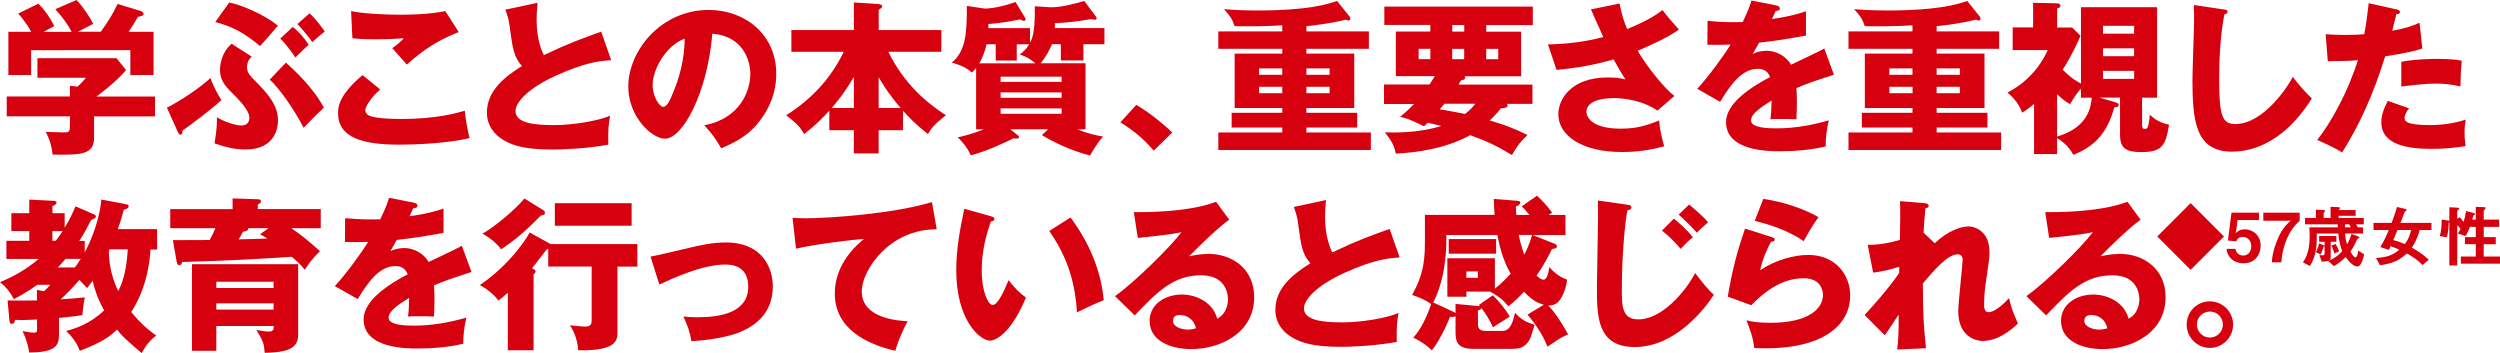
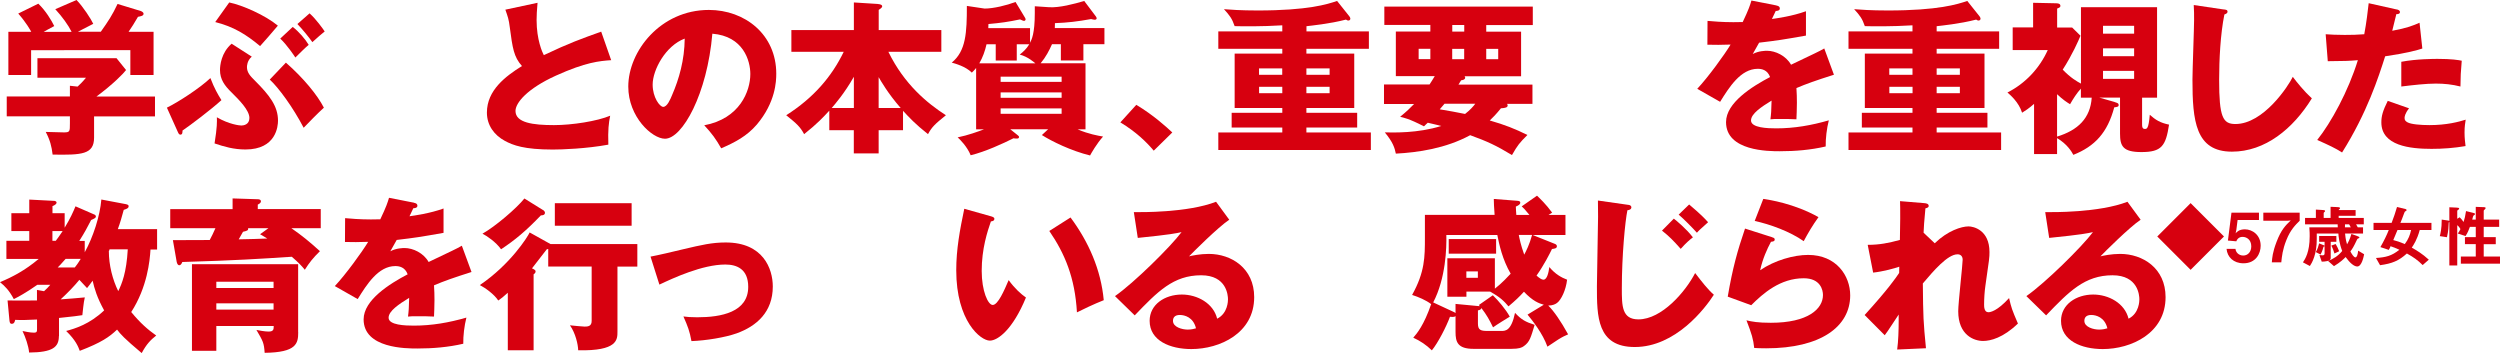
<svg xmlns="http://www.w3.org/2000/svg" id="b" viewBox="0 0 367.27 51.85">
  <g id="c">
    <path d="M13.82,17.08v3.14c0,2.49-1.84,2.56-6.09,2.49-.15-1.21-.36-2.08-1.01-3.33.36,0,2.25.07,2.66.07.89,0,.89-.12.89-1.35v-1.01H.99v-2.92h9.28v-1.57l1.13.12c.24-.22.73-.68,1.23-1.3h-7.13v-2.87h11.62l1.4,1.74c-.34.46-1.86,2.05-4.35,3.89h8.6v2.92h-8.96ZM10.51,4.66c-.48-.97-1.38-2.22-2.39-3.31l3.12-1.35c.94.94,2.17,2.85,2.46,3.5-.34.19-1.93.99-2.25,1.16h3.36c1.11-1.57,1.69-2.44,2.46-4.08l3.41,1.04c.12.05.41.17.41.41,0,.29-.39.36-.82.44-.63,1.09-.8,1.33-1.38,2.2h3.67v6.35h-3.41v-3.65H4.57v3.65H1.23v-6.35h3.36c-.12-.22-.72-1.33-1.91-2.68l2.95-1.45c1.06,1.01,1.93,2.44,2.34,3.29-1.04.56-1.28.68-1.55.85h4.08Z" style="fill:#d7000f;" />
    <path d="M24.51,15.82c1.69-.82,4.88-2.9,6.4-4.35.58,1.52,1.09,2.39,1.62,3.24-1.47,1.35-4.61,3.72-5.72,4.47,0,.27,0,.6-.31.6-.19,0-.27-.17-.36-.36l-1.62-3.6ZM37,8.31c-.72.6-.72,1.43-.72,1.55,0,.82.51,1.33,1.18,2,2.15,2.15,3.38,3.74,3.38,5.87,0,.77-.24,4.23-4.78,4.23-1.71,0-3.12-.41-4.54-.89.39-2.42.36-3.19.34-3.84,1.79,1.04,3.33,1.21,3.6,1.21.34,0,1.18-.14,1.18-1.11,0-1.14-1.52-2.66-2.61-3.74-1.04-1.01-1.71-1.93-1.71-3.31,0-.63.17-2.54,1.71-3.86l2.97,1.91ZM33.67.36c1.93.39,5.31,1.88,7.15,3.41-.87,1.01-2.03,2.39-2.61,3-2.05-1.71-3.89-2.85-6.59-3.53l2.05-2.87ZM42,9.2c2.61,2.29,4.64,4.78,5.58,6.62-.89.8-2.34,2.29-2.97,2.95-1.59-3.04-3.67-5.87-4.98-7.08l2.37-2.49ZM43.01,3.96c.89.68,1.84,1.79,2.34,2.63-.44.34-1.47,1.38-1.96,1.86-.14-.22-1.21-1.84-2.22-2.78l1.83-1.71ZM45.48,1.96c.97.87,1.96,2.27,2.22,2.66-.72.6-.8.65-1.81,1.57-.53-.75-1.43-1.86-2.2-2.66l1.79-1.57Z" style="fill:#d7000f;" />
-     <path d="M55.84,13.14c-1.3,1.16-2.17,2.49-2.17,3.04,0,.41.31.68.48.77.89.48,3.67.53,4.81.53,5.1,0,8.16-.87,9.32-1.21.1,1.3.46,3.04.7,4.01-3.31.82-8.36.97-10.24.97-5.53,0-9.08-1.01-9.08-4.69,0-2.08,1.69-3.91,3.6-5.53l2.58,2.1ZM67.38,4.71c-3,1.18-5.19,2.58-7.61,4.78-.05-.05-.27-.29-2.15-2.42.65-.43,1.18-.89,1.71-1.45-.6.05-2.1.15-4.3.15-1.91,0-2.68-.1-3.26-.15l-.19-3.99c1.96.41,5.22.53,7.29.53,3.82,0,5.85-.39,6.55-.53l1.96,3.07Z" style="fill:#d7000f;" />
    <path d="M89.79,8.84c-1.71.12-3.74.29-8.12,2.27-4.25,1.93-5.94,4.01-5.94,5.19,0,1.74,2.58,2.08,5.65,2.08,2.68,0,6.35-.58,8.26-1.38-.22,1.09-.34,2.08-.27,4.25-3.26.6-6.84.72-8.16.72-4.2,0-5.85-.63-7.05-1.28-1.52-.82-2.63-2.25-2.63-4.15,0-3.29,2.75-5.34,5.15-6.84-1.21-1.35-1.38-2.63-1.79-5.7-.14-1.16-.29-1.55-.65-2.58l4.73-1.01c-.1,1.23-.14,1.76-.14,2.54,0,2.9.85,4.76,1.06,5.15,3.77-1.79,5.48-2.39,8.43-3.45l1.47,4.2Z" style="fill:#d7000f;" />
    <path d="M103.44,18.41c5.24-.97,6.79-5.02,6.79-7.54,0-1.96-1.04-5.56-5.58-5.92-.75,8.84-4.4,15.43-6.96,15.43-1.88,0-5.39-3.19-5.39-7.66,0-5.19,4.73-11.26,11.84-11.26,5.29,0,9.9,3.6,9.9,9.37,0,1.11-.1,4.2-2.85,7.46-1.47,1.71-3.19,2.61-5.24,3.5-.8-1.4-1.33-2.13-2.51-3.41ZM95.88,12.44c0,1.86,1.04,3.26,1.55,3.26.58,0,1.04-1.09,1.3-1.72,1.04-2.39,1.83-5.17,1.86-8.31-2.8,1.04-4.71,4.59-4.71,6.76Z" style="fill:#d7000f;" />
    <path d="M116.26,7.61v-3.19h9.18V.36l3.48.22c.6.05.68.22.68.34,0,.14-.1.27-.51.53v2.97h9.2v3.19h-7.78c2.34,4.81,5.75,7.58,8.45,9.32-1.59,1.28-2.08,1.74-2.63,2.78-1.91-1.52-2.73-2.42-3.67-3.43v2.85h-3.58v3.41h-3.65v-3.41h-3.6v-2.87c-.87.94-1.76,1.91-3.7,3.45-.56-1.06-1.06-1.52-2.63-2.78,4.03-2.56,6.69-5.68,8.45-9.32h-7.71ZM125.44,11.28c-1.4,2.46-2.78,4.03-3.26,4.59h3.26v-4.59ZM132.32,15.87c-1.88-2.15-2.92-3.99-3.24-4.54v4.54h3.24Z" style="fill:#d7000f;" />
    <path d="M154.13,1.06c1.45.1,3.7-.48,5.15-.92l1.71,2.27c.05.07.12.19.12.27,0,.17-.15.22-.29.22s-.31-.05-.53-.1c-2,.36-3.43.53-5.31.6,0,.31,0,.39-.02.72h7.29v2.37h-3.09v2.39h-3.31v-2.39h-1.3c-.39.89-.92,1.91-1.67,2.8h6.59v9.71h-1.16c1.55.68,3.02.94,3.74,1.06-.94,1.04-1.74,2.46-1.91,2.78-2.78-.68-5.63-2.08-7.08-3l.92-.85h-5.56l1.06.85c.17.12.22.19.22.29,0,.29-.36.24-.82.19-1.5.75-4.11,1.96-6.28,2.49-.51-1.28-1.59-2.34-1.91-2.63,1.47-.29,3.12-.89,3.87-1.18h-1.16v-9.01c-.29.34-.41.48-.63.68-.94-.94-2.51-1.35-2.95-1.47,2.1-1.71,2.22-4.42,2.22-8.33l2.61.39c1.3,0,3.26-.48,4.54-.97l1.38,2.29c.05.07.1.17.1.27,0,.12-.12.22-.24.22-.1,0-.24-.07-.58-.22-1.69.36-2.9.53-4.64.68,0,.36-.02.44-.02.6h6.13v2.15c.24-.46.7-1.33.7-4.35V.92l2.1.14ZM152.1,9.3c-.1-.07-1.06-.97-2.29-1.28.48-.39.97-.8,1.4-1.52h-1.84v2.39h-3.09v-2.39h-1.35c-.22.99-.56,1.93-1.06,2.8h8.24ZM147,12.03h8.96v-.77h-8.96v.77ZM155.96,13.57h-8.96v.8h8.96v-.8ZM155.96,15.92h-8.96v.8h8.96v-.8Z" style="fill:#d7000f;" />
    <path d="M169.49,22.13c-1.06-1.26-2.58-2.75-4.9-4.15l2.34-2.58c2.51,1.5,4.47,3.29,5.29,4.06l-2.73,2.68Z" style="fill:#d7000f;" />
    <path d="M191.92,4.61h9.18v2.56h-9.18v.7h7.03v8h-7.03v.7h7.46v2.17h-7.46v.72h9.47v2.58h-22.41v-2.58h9.4v-.72h-7.44v-2.17h7.44v-.7h-7v-8h7v-.7h-9.4v-2.56h9.4v-.89c-3.04.19-5.82.15-7,.12-.39-1.14-.75-1.59-1.57-2.49.89.07,2.46.19,4.93.19,7.46,0,10.27-.92,11.69-1.4l1.81,2.27c.07.1.14.22.14.34,0,.05-.05.27-.29.27-.1,0-.17-.02-.36-.14-2.42.63-5.15.89-5.8.97v.77ZM188.37,10.99v-.94h-3.41v.94h3.41ZM184.97,12.75v.94h3.41v-.94h-3.41ZM195.33,10.99v-.94h-3.41v.94h3.41ZM191.92,12.75v.94h3.41v-.94h-3.41Z" style="fill:#d7000f;" />
    <path d="M203.32,15.24v-2.83h6.69c.22-.34.43-.65.77-1.23h-5.72v-6.55h5.07v-.97h-6.76V.97h21.81v2.71h-6.84v.97h5.12v6.55h-8.31s.1.12.1.19c0,.34-.46.39-.6.41-.17.27-.24.39-.39.63h10.87v2.83h-3.74c.05.07.1.14.1.22,0,.29-.29.39-.99.43-.72.89-1.21,1.38-1.64,1.79,2.25.65,3.67,1.21,5.53,2.13-1.18,1.18-1.42,1.47-2.27,2.95-2.32-1.4-3.55-1.98-6.14-2.92-3.6,1.96-7.71,2.54-10.92,2.71-.17-.85-.43-1.69-1.62-3.12,1.33.02,4.81.14,8.29-.94-.43-.12-.87-.22-1.98-.48-.15.12-.34.34-.56.53-2.2-1.14-3-1.28-3.5-1.4,1.06-.87,1.4-1.23,2.05-1.88h-4.42ZM210.13,7.17h-1.72v1.52h1.72v-1.52ZM212.21,15.24c-.19.22-.46.53-.7.82.8.12,3.04.53,3.72.68.77-.6,1.21-1.11,1.5-1.5h-4.52ZM215.11,3.67h-1.76v.97h1.76v-.97ZM213.34,8.7h1.76v-1.52h-1.76v1.52ZM218.34,8.7h1.76v-1.52h-1.76v1.52Z" style="fill:#d7000f;" />
-     <path d="M237.93.53c.34,1.76.65,2.63,1.11,3.74,3.36-1.38,4.54-2.29,5.19-2.8.75,1.01,1.76,2.15,2.42,2.87-1.76,1.26-3.96,2.2-6.06,3.12,1.4,2.39,3.91,5.51,5.39,6.64l-2.49,2.15c-1.84-1.33-4.54-1.84-6.42-1.84s-4.01.48-4.01,2.03c0,.63.63,2.46,5.02,2.46,2.15,0,3.6-.36,5.68-1.21.02,1.21.48,3,.72,3.79-2.03.6-4.13.85-6.23.85-5.87,0-9.32-2.42-9.32-5.56,0-2.08,1.76-5.39,7.25-5.39,1.47,0,2.05.15,2.61.29-.46-.7-.85-1.33-1.74-2.95-3.7,1.11-7.17,1.43-8.38,1.55l-1.26-3.74c2.34-.07,5.07-.27,8.12-1.09-.29-.63-1.55-3.48-1.81-4.06l4.23-.87Z" style="fill:#d7000f;" />
    <path d="M260.99.82c.15.02.48.1.48.43s-.43.36-.6.36l-.56,1.18c.7-.1,3-.41,5-1.14v3.58c-3.6.63-4.03.7-6.88,1.04-.29.51-.34.6-.94,1.67.87-.48,1.91-.48,2.1-.48,1.23,0,2.78.72,3.53,2.05,3.58-1.72,3.99-1.88,4.88-2.39l1.42,3.86c-2.68.85-4.08,1.35-5.51,1.96.05.7.07,1.45.07,2.17,0,1.09-.05,1.76-.07,2.42-.77-.05-1.64-.05-2.42-.05s-.92,0-1.4.05c.1-.77.14-1.26.17-2.75-1.5.92-3.02,1.93-3.02,2.92,0,1.09,2.46,1.16,3.7,1.16,2.66,0,5.17-.44,7.73-1.18-.31,1.21-.48,2.68-.46,3.84-2.2.51-4.47.7-6.74.7-1.62,0-7.9,0-7.9-4.28,0-2.85,3.84-5.24,6.47-6.62-.39-1.06-1.23-1.21-1.81-1.21-2.51,0-4.2,2.71-5.53,4.85l-3.36-1.91c1.59-1.69,4.01-5.02,4.9-6.5-1.3.05-2.37.05-3.41.02l.02-3.5c.75.07,2.15.19,3.79.19.7,0,.99,0,1.38-.02.89-1.86,1.09-2.51,1.28-3.16l3.67.72Z" style="fill:#d7000f;" />
    <path d="M284.51,4.61h9.18v2.56h-9.18v.7h7.03v8h-7.03v.7h7.46v2.17h-7.46v.72h9.47v2.58h-22.42v-2.58h9.4v-.72h-7.44v-2.17h7.44v-.7h-7v-8h7v-.7h-9.4v-2.56h9.4v-.89c-3.04.19-5.82.15-7,.12-.39-1.14-.75-1.59-1.57-2.49.89.07,2.46.19,4.93.19,7.46,0,10.27-.92,11.69-1.4l1.81,2.27c.07.1.14.22.14.34,0,.05-.05.27-.29.27-.1,0-.17-.02-.36-.14-2.42.63-5.15.89-5.8.97v.77ZM280.96,10.99v-.94h-3.41v.94h3.41ZM277.56,12.75v.94h3.41v-.94h-3.41ZM287.92,10.99v-.94h-3.41v.94h3.41ZM284.51,12.75v.94h3.41v-.94h-3.41Z" style="fill:#d7000f;" />
    <path d="M310.67,15c.39.12.58.17.58.43s-.24.29-.65.34c-.99,3.7-2.83,5.72-6.01,6.98-.24-.46-.89-1.57-2.39-2.46v2.34h-3.38v-7.37c-.8.7-1.26.99-1.76,1.3-.48-1.55-1.76-2.63-2.15-2.97,2.63-1.33,4.71-3.55,5.92-6.23h-5.15v-3.33h3V.41l3.29.07c.31,0,.72.02.72.39,0,.19-.12.24-.48.39v2.78h2.2l1.23,1.21c-.31.75-1.18,2.75-2.61,4.98,1.16,1.21,2.1,1.74,2.68,2.05V1.06h11.18v13.29h-2.2v3.96c0,.34.05.63.41.63.29,0,.55,0,.72-2.08.84.75,1.52,1.18,2.83,1.45-.48,3.14-1.09,4.03-4.06,4.03-2.71,0-3.14-.87-3.14-2.71v-5.29h-3.04l2.27.65ZM302.19,20.07c3.09-.94,4.9-2.71,5.1-5.72h-1.59v-1.33c-.6.65-1.14,1.5-1.59,2.29-.48-.29-1.04-.65-1.91-1.47v6.23ZM313.52,4.95v-1.16h-4.57v1.16h4.57ZM308.95,7.1v1.16h4.57v-1.16h-4.57ZM308.95,10.41v1.18h4.57v-1.18h-4.57Z" style="fill:#d7000f;" />
    <path d="M326.68,1.38c.36.05.56.07.56.34,0,.22-.17.29-.46.41-.58,2.85-.77,6.67-.77,9.59,0,5.48.53,6.5,2.39,6.5,4.13,0,7.78-5.58,8.43-6.93.6.8,1.67,2.13,2.8,3.16-2.75,4.47-6.86,7.83-11.74,7.83-5.36,0-5.8-4.54-5.8-10.58,0-1.4.24-7.51.24-8.74,0-.7,0-1.52-.05-2.22l4.4.65Z" style="fill:#d7000f;" />
    <path d="M352.09,1.38c.22.05.48.14.48.39,0,.29-.34.31-.53.31-.1.39-.51,2.1-.6,2.44,2.22-.41,3.07-.77,4.01-1.18l.41,3.79c-.75.24-2.12.65-5.46,1.14-.97,3.04-2.66,8.31-6.33,14.13-1.01-.65-1.91-1.06-3.65-1.84,2.03-2.54,4.57-7.17,5.97-11.72-1.47.12-1.76.12-4.42.15l-.31-3.96c.72.05,1.57.1,2.8.1,1.09,0,1.81-.02,2.87-.1.34-1.81.51-3.38.65-4.56l4.11.92ZM353.9,15.92c-.6.77-.65,1.23-.65,1.42,0,.34.17.48.43.63.51.29,1.91.41,3.24.41,2.51,0,4.3-.48,5.31-.8-.07.46-.17.99-.17,1.88s.1,1.52.15,2c-1.69.29-3.33.41-5,.41-3.17,0-7.37-.46-7.37-3.89,0-.94.22-1.71.94-3.16l3.12,1.09ZM352.76,9.08c2.22-.43,4.88-.43,5.34-.43,2.1,0,3.07.17,3.55.27-.15,1.79-.17,2.17-.19,3.79-1.21-.31-2.37-.43-3.62-.43-1.43,0-3.38.22-5.07.43v-3.62Z" style="fill:#d7000f;" />
    <path d="M8.65,49.37c0,1.62-.89,2.39-4.37,2.42-.1-1.01-.53-2.22-.97-3.16.36.07,1.09.24,1.67.24.46,0,.46-.19.46-.58v-1.35c-1.64.07-2.15.1-3.21.05-.07.29-.14.58-.51.58-.29,0-.31-.31-.34-.58l-.27-2.85c1.23.02,2.22.02,4.32,0v-1.55l1.04.19c.39-.36.63-.6.92-.94h-1.91c-1.67,1.18-2.83,1.79-3.45,2.1-.7-1.3-1.28-1.88-2.03-2.49,1.81-.75,3.67-1.72,5.68-3.41H.94v-2.66h3.36v-1.43H1.67v-2.63h2.63v-2l3.67.19c.1,0,.34.07.34.24,0,.24-.29.41-.6.53v1.04h1.79v2.13c.8-1.3,1.28-2.37,1.59-3.14l2.78,1.21c.07.02.22.12.22.29s-.17.29-.7.51c-.53,1.04-1.01,1.93-1.74,3.07h.8v1.67c1.23-2.22,2.25-5.36,2.44-7.75l3.6.68c.34.07.41.17.41.31,0,.24-.17.36-.72.53-.34,1.21-.46,1.72-.87,2.83h5.77v3h-.97c-.1,1.62-.46,5.51-2.83,9.18,1.35,1.64,2.44,2.58,3.67,3.45-.82.65-1.43,1.26-2.13,2.58-2.61-2.2-3.09-2.75-3.62-3.45-1.14,1.09-2.32,1.91-5.48,3.12-.22-.6-.58-1.55-2-2.92,1.28-.34,3.45-.99,5.58-3.02-1.04-1.88-1.43-3.21-1.69-4.37-.29.43-.53.72-.82,1.09-.65-.7-.84-.92-1.13-1.21-.77.94-1.64,1.84-2.75,2.87.56-.02,3-.24,3.55-.29-.19.75-.31,2.25-.36,2.61-.65.1-1.26.19-3.43.41v2.68ZM8.19,35.38c.39-.51.43-.58,1.01-1.43h-1.5v1.43h.48ZM10.99,39.29c.14-.19.39-.48.87-1.26h-2.22c-.68.8-.97,1.06-1.16,1.26h2.51ZM16.09,36.64c0,.1-.05.17-.1.24,0,2.1.56,4.23,1.38,5.89.53-1.06,1.21-2.71,1.4-6.14h-2.68Z" style="fill:#d7000f;" />
    <path d="M47.12,30.72v2.8h-4.32c1.59,1.11,2.66,1.98,4.2,3.38-1.01.99-1.55,1.67-2.22,2.73-.43-.53-.8-.94-1.91-1.91-4.76.31-8.07.53-16.09.77-.07.22-.24.48-.43.48-.24,0-.34-.27-.39-.48l-.56-3.21c3,0,3.62,0,5.41-.02.39-.75.48-.92.84-1.74h-6.64v-2.8h9.16v-1.57l3.7.12c.12,0,.46.02.46.31,0,.24-.24.36-.46.48v.65h9.25ZM43.81,48.81c0,1.64-.24,2.97-4.93,3.02-.1-1.47-.24-1.71-1.21-3.36.36.07,1.23.24,1.79.24.75,0,.75-.36.75-.82h-8.43v3.65h-3.58v-12.73h15.6v10ZM31.78,42.31h8.41v-.92h-8.41v.92ZM40.19,44.56h-8.41v.92h8.41v-.92ZM36.45,33.52c.05.34-.15.39-.75.53-.34.6-.41.75-.63,1.11,2.25-.05,2.49-.05,4.2-.12-.44-.27-.6-.36-1.06-.63l1.23-.89h-3Z" style="fill:#d7000f;" />
    <path d="M60.84,29.8c.15.02.48.1.48.43s-.43.36-.6.36l-.56,1.18c.7-.1,3-.41,5-1.14v3.58c-3.6.63-4.03.7-6.88,1.04-.29.51-.34.6-.94,1.67.87-.48,1.91-.48,2.1-.48,1.23,0,2.78.72,3.53,2.05,3.57-1.71,3.99-1.88,4.88-2.39l1.42,3.86c-2.68.85-4.08,1.35-5.51,1.96.05.7.07,1.45.07,2.17,0,1.09-.05,1.76-.07,2.42-.77-.05-1.64-.05-2.42-.05s-.92,0-1.4.05c.1-.77.14-1.26.17-2.75-1.5.92-3.02,1.93-3.02,2.92,0,1.09,2.46,1.16,3.7,1.16,2.66,0,5.17-.44,7.73-1.18-.31,1.21-.48,2.68-.46,3.84-2.2.51-4.47.7-6.74.7-1.62,0-7.9,0-7.9-4.28,0-2.85,3.84-5.24,6.47-6.62-.39-1.06-1.23-1.21-1.81-1.21-2.51,0-4.2,2.71-5.53,4.85l-3.36-1.91c1.59-1.69,4.01-5.02,4.9-6.5-1.3.05-2.37.05-3.41.02l.02-3.5c.75.07,2.15.19,3.79.19.7,0,.99,0,1.38-.02.89-1.86,1.09-2.51,1.28-3.16l3.67.72Z" style="fill:#d7000f;" />
    <path d="M80.88,35.86h12.75v3.31h-2.92v9.56c0,1.18,0,2.85-5.77,2.73-.02-.87-.39-2.51-1.21-3.67.41.05,1.93.19,2.15.19.43,0,1.04-.02,1.04-.82v-8h-6.38v-2.58c-.07,0-.12.02-.22.05-1.09,1.43-1.62,2.1-2.17,2.8.19.07.53.22.53.43,0,.12-.02.27-.29.44v11.16h-3.79v-8.45c-.65.6-.99.85-1.4,1.14-.6-.92-1.91-1.86-2.71-2.27,4.47-3.02,7.03-7.08,7.32-7.73l3.07,1.71ZM79.79,30.86c.12.07.27.24.27.39,0,.36-.39.39-.6.39-2.2,2.29-3.79,3.62-5.85,4.98-.77-1.09-2.12-1.98-2.73-2.29,1.86-1.04,5-3.72,6.16-5.17l2.75,1.71ZM92.79,33.16h-11.28v-3.31h11.28v3.31Z" style="fill:#d7000f;" />
    <path d="M95.56,37.7c.94-.17,3.55-.77,4.83-1.09,2.68-.63,4.2-.99,6.23-.99,5.48,0,6.91,3.84,6.91,6.47,0,3.74-2.37,5.82-5.31,6.88-1.69.6-4.47,1.06-6.64,1.14-.27-1.47-.53-2.15-1.18-3.62.51.07,1.11.12,2.03.12,3.53,0,7.49-.75,7.49-4.47,0-2.61-1.67-3.28-3.36-3.28-3.38,0-7.68,2-9.69,2.95l-1.3-4.11Z" style="fill:#d7000f;" />
-     <path d="M137.61,33.69c-6.91-.07-11.01,5.99-11.01,9.13,0,4.01,5.46,4.3,6.74,4.37-1.16,2.15-1.57,3.55-1.81,4.35-4.23-.99-8.89-3.24-8.89-8.43,0-4.44,3.33-7.22,4.28-8-1.88.1-7.8.87-9.98,1.43l-.51-4.54c.53.02,1.04.07,1.81.07,3.55,0,13.19-.68,18.67-2.39l.7,4.01Z" style="fill:#d7000f;" />
    <path d="M145.6,31.78c.22.07.48.15.48.36,0,.31-.29.36-.51.39-.51,1.47-1.35,4.01-1.35,7.27,0,2.95.92,5,1.62,5,.77,0,1.69-2.13,2.34-3.65.89,1.23,1.81,2.05,2.54,2.56-1.93,4.69-4.13,6.33-5.31,6.33-1.35,0-4.93-2.87-4.93-10.34,0-3.09.53-5.92,1.18-9.03l3.94,1.11ZM157.27,31.95c2.66,3.58,4.47,7.68,4.88,12.15-1.42.56-3.14,1.38-3.94,1.79-.29-5.12-1.79-8.65-4.06-11.96l3.12-1.98Z" style="fill:#d7000f;" />
    <path d="M180.6,32.27c-1.64,1.09-5.39,4.83-5.92,5.39.41-.1,1.59-.36,2.9-.36,3.29,0,6.67,2.08,6.67,6.35,0,5.31-5.05,7.63-9.23,7.63-3.12,0-6.13-1.23-6.13-4.15,0-2.39,2.22-3.86,4.73-3.86,2.27,0,4.64,1.28,5.19,3.55,1.59-.8,1.59-2.66,1.59-2.85,0-.58-.19-3.53-3.94-3.53-4.08,0-6.4,2.39-9.76,5.89l-2.9-2.83c2.78-1.93,8.17-7.25,9.78-9.4-.77.17-1.59.36-6.43.85l-.58-3.79c.94.02,7.92.1,12.08-1.52l1.93,2.63ZM173.33,46.27c-.82,0-1.01.46-1.01.87,0,.92,1.35,1.28,2.17,1.28.56,0,.97-.12,1.21-.19-.39-1.64-1.69-1.96-2.37-1.96Z" style="fill:#d7000f;" />
-     <path d="M205.62,37.82c-1.71.12-3.74.29-8.12,2.27-4.25,1.93-5.94,4.01-5.94,5.19,0,1.74,2.58,2.08,5.65,2.08,2.68,0,6.35-.58,8.26-1.38-.22,1.09-.34,2.08-.27,4.25-3.26.6-6.84.72-8.16.72-4.2,0-5.85-.63-7.05-1.28-1.52-.82-2.63-2.25-2.63-4.15,0-3.29,2.75-5.34,5.15-6.84-1.21-1.35-1.38-2.63-1.79-5.7-.14-1.16-.29-1.55-.65-2.58l4.73-1.01c-.1,1.23-.14,1.76-.14,2.54,0,2.9.85,4.76,1.06,5.15,3.77-1.79,5.48-2.39,8.43-3.45l1.47,4.2Z" style="fill:#d7000f;" />
    <path d="M219.31,43.38c.8.77,1.91,2.08,2.49,3.14-.36.22-1.98,1.21-2.46,1.57-.53-1.09-.94-1.84-1.71-2.83-.05.24-.29.29-.51.34v1.93c0,.94.39,1.09,1.4,1.09h2.05c.58,0,1.45,0,2-2.66.92.99,1.52,1.33,2.88,1.76-.56,1.86-.72,2.51-1.57,3.12-.29.22-.68.41-1.86.41h-5.53c-2.37,0-2.66-1.01-2.66-2.49v-2.32c-.17.17-.6.12-.82.1-.53,1.45-1.76,3.84-2.66,4.93-.82-.8-1.69-1.38-2.73-1.86.53-.6,1.57-1.84,2.63-4.93-.75-.58-1.88-1.06-2.8-1.35,1.88-3.38,1.88-5.58,1.88-8.45v-3.31h10.24c-.1-1.16-.1-1.74-.12-2.34l3.48.27c.19.02.41.05.41.27,0,.27-.27.41-.65.58.02.39.02.68.07,1.23h1.93c-.7-.87-.87-1.01-1.14-1.26l2.25-1.57c.36.34,1.35,1.28,2.22,2.49-.29.17-.39.24-.53.34h2.49v2.95h-4.81l3.33,1.33c.1.05.22.15.22.31,0,.31-.29.36-.72.41-.31.65-1.18,2.37-2.27,3.91.41.36.75.6,1.01.6.56,0,.77-1.11.87-1.86.85,1.04,1.79,1.55,2.61,1.86-.17,1.52-.87,2.97-1.47,3.41-.22.17-.63.39-1.3.39.82.8,1.84,2.27,2.92,4.23-.36.15-.87.39-1.47.77-1.18.8-1.33.87-1.57,1.04-.68-1.93-2.2-3.84-2.92-4.71l2.39-1.45c-.7-.19-1.62-.53-2.92-1.91-.68.75-1.26,1.3-2.27,2.15-.63-.77-1.3-1.4-2.68-2.15l.05-.02h-3.55v.75h-2.8v-5.65h6.98v4.47c1.04-.8,2.1-1.96,2.32-2.2-1.21-2.08-1.69-4.3-1.96-5.68h-7.49c.05,1.84-.07,6.35-1.93,9.9l2.97,1.38c.12.05.24.12.31.19v-1.35l3.28.31c.1,0,.19.02.29.02-.05-.07-.1-.12-.14-.17l2.05-1.43ZM219.79,35.12v2.15h-6.96v-2.15h6.96ZM215.42,39.87v.94h1.69v-.94h-1.69ZM223.12,34.51c.12.6.29,1.47.8,2.9.29-.53.77-1.5,1.16-2.9h-1.96Z" style="fill:#d7000f;" />
    <path d="M239.18,30.09c.24.02.48.1.48.39,0,.07-.02.34-.58.41-.34,1.62-.82,6.69-.82,11.47,0,2.58,0,4.56,2.44,4.56,3.43,0,6.93-4.08,8.33-6.81.94,1.23,1.86,2.42,2.75,3.19-1.3,2.03-5.63,7.68-11.62,7.68-5.56,0-5.56-4.52-5.56-8.91,0-1.62.17-8.79.17-10.24,0-.75,0-1.52-.02-2.37l4.42.63ZM245.9,32.12c.29.22,1.88,1.52,2.8,2.75-.51.39-.99.8-1.79,1.69-1.09-1.23-1.69-1.84-2.75-2.68l1.74-1.76ZM248.15,30.04c1.69,1.43,2.32,2.08,2.78,2.61-.19.19-1.06.94-1.23,1.11-.19.17-.29.31-.41.43-.56-.63-1.93-2.03-2.68-2.66l1.55-1.5Z" style="fill:#d7000f;" />
    <path d="M260.36,34.87c.17.05.36.1.36.31,0,.29-.29.31-.55.34-.58,1.09-1.23,2.51-1.59,4.18,2.15-1.47,4.95-2.25,7.05-2.25,4.15,0,6.18,3.07,6.18,5.94,0,4.61-4.35,7.78-12.34,7.78-.7,0-1.3-.02-1.76-.05-.15-1.33-.34-1.98-1.14-4.06.82.19,1.67.36,3.58.36,5.48,0,7.66-2.05,7.66-4.08,0-.7-.34-2.46-2.83-2.46-3.45,0-5.97,2.22-7.71,3.96l-3.45-1.26c.7-4.13,1.43-6.76,2.54-10l4.01,1.28ZM259.03,29.22c.85.12,4.57.68,8.12,2.68-.92,1.28-1.52,2.32-2.17,3.53-2.03-1.43-4.98-2.49-7.2-2.97l1.26-3.24Z" style="fill:#d7000f;" />
    <path d="M284.25,35.72c1.86-1.81,3.89-2.46,4.95-2.46.7,0,3.07.51,3.07,3.77,0,.8-.02.97-.6,4.95-.12.8-.19,1.93-.19,2.75,0,.31,0,1.14.63,1.14.29,0,1.3-.17,3.04-2.08.34,1.45.41,1.67,1.3,3.74-2.17,2.1-4.03,2.56-5.12,2.56-1.35,0-3.65-.87-3.65-4.37,0-1.21.65-6.86.65-7.56,0-.51-.29-.8-.75-.8-1.47,0-3.55,2.46-5.1,4.28.05,5,.07,5.56.46,9.52l-4.23.19c.17-1.21.22-2.92.22-4.15v-.99c-.34.48-1.72,2.66-2.05,3.04l-2.95-2.97c3.45-3.79,4.64-5.53,5.07-6.18,0-.24.02-.6.02-.92-.68.24-2.32.7-3.84.87l-.8-4.08c1.74,0,3.07-.27,4.73-.72.05-1.64.07-4.85.02-5.7l3.53.29c.27.02.68.07.68.41,0,.27-.31.31-.48.36-.19,1.91-.24,2.87-.27,3.58l1.64,1.55Z" style="fill:#d7000f;" />
    <path d="M314.49,32.27c-1.64,1.09-5.39,4.83-5.92,5.39.41-.1,1.59-.36,2.9-.36,3.29,0,6.67,2.08,6.67,6.35,0,5.31-5.05,7.63-9.23,7.63-3.12,0-6.13-1.23-6.13-4.15,0-2.39,2.22-3.86,4.73-3.86,2.27,0,4.64,1.28,5.19,3.55,1.59-.8,1.59-2.66,1.59-2.85,0-.58-.19-3.53-3.94-3.53-4.08,0-6.4,2.39-9.76,5.89l-2.9-2.83c2.78-1.93,8.17-7.25,9.78-9.4-.77.17-1.59.36-6.43.85l-.58-3.79c.94.02,7.92.1,12.08-1.52l1.93,2.63ZM307.22,46.27c-.82,0-1.01.46-1.01.87,0,.92,1.35,1.28,2.17,1.28.56,0,.97-.12,1.21-.19-.39-1.64-1.69-1.96-2.37-1.96Z" style="fill:#d7000f;" />
-     <path d="M328.06,47.68c0,1.91-1.55,3.43-3.41,3.43s-3.41-1.52-3.41-3.43,1.52-3.41,3.41-3.41,3.41,1.55,3.41,3.41ZM322.74,47.68c0,1.06.85,1.91,1.91,1.91s1.91-.87,1.91-1.91-.82-1.91-1.91-1.91-1.91.87-1.91,1.91Z" style="fill:#d7000f;" />
    <path d="M326.72,34.74l-4.9,4.9-4.9-4.9,4.9-4.9,4.9,4.9Z" style="fill:#d7000f;" />
    <path d="M329.58,38.68c-1.46,0-2.38-.92-2.48-2.12h1.31c.04.49.46.98,1.14.98s1.18-.54,1.18-1.35c0-1.03-.74-1.39-1.26-1.39-.16,0-.69,0-.94.65l-1.23-.11.52-4.1h4.04v1.08h-3.14l-.18,1.44-.11.52c.17-.2.52-.59,1.36-.59,1.08,0,2.32.81,2.32,2.41,0,1.13-.69,2.58-2.53,2.58Z" style="fill:#d7000f;" />
    <path d="M335.89,35.26c-.57,1.42-.66,2.41-.75,3.28h-1.39c.05-.67.11-1.48.69-3,.68-1.8,1.34-2.44,2.09-3.16l-.45.05h-3.58v-1.19h5.34v1.19c-.61.6-1.35,1.32-1.95,2.83Z" style="fill:#d7000f;" />
    <path d="M346.3,39.15c-.46,0-1.07-.5-1.71-1.39-.3.31-.77.77-1.71,1.34l-.86-.76c.77-.32,1.46-.72,2.07-1.47-.43-1.09-.55-2.19-.56-2.56h-3.18c0,.12,0,.19,0,.78.02,2.29-.71,3.55-1.01,3.99l-1.02-.54c.32-.48.99-1.48.99-3.82,0-.22,0-.81-.05-1.32h4.18c0-.25,0-.26-.02-.44h-4.79v-.94h1.59v-1.23l.97.06c.33.02.38.06.38.15,0,.07-.04.11-.07.13-.11.09-.13.11-.13.17v.72h1.01v-1.64l.92.04c.36.02.47.04.47.17,0,.05-.02.08-.13.16q-.07.05-.07.11h2.49v.84h-2.49v.32h3.69v.94h-1.13c.09.13.17.27.25.44h.77v.91h-2.64c.08.91.22,1.36.29,1.58.2-.34.41-.72.64-1.52l.86.31c.26.09.31.14.31.2,0,.05-.03.09-.08.11-.18.07-.2.07-.26.2-.53,1.13-.68,1.34-.98,1.75.22.39.5.87.75.87.21,0,.35-.46.39-.99l.88.53c-.07.34-.34,1.8-1.02,1.8ZM342.4,35.52v2.41c0,.45-.87.5-1.32.51l-.34-.97c.22.03.4.04.47.04.14,0,.29-.04.29-.27v-1.07s-.1.06-.16.08c-.18.7-.35.98-.44,1.14l-.69-.36c.27-.44.4-.91.49-1.28l.65.27s.12.05.15.09v-.59h-.8v-.85h2.53v.85h-.83ZM342.95,37.24c-.11-.37-.23-.73-.46-1.16l.64-.23c.21.36.36.67.51,1.06l-.69.33ZM345.11,32.96h-.61c0,.14-.01.3-.01.44h.86c-.08-.17-.13-.26-.24-.44Z" style="fill:#d7000f;" />
    <path d="M355.48,33.79c-.39,1.43-.9,2.18-1.17,2.59.73.41,1.55.9,2.5,1.77l-.9.79c-.73-.72-1.31-1.14-2.32-1.7-1.18,1.07-2.17,1.48-3.94,1.72l-.6-1.06c1.46-.1,2.3-.3,3.44-1.21-.56-.25-.85-.37-1.3-.52-.04.13-.08.26-.26.54l-1.23-.41c.53-.92.93-1.75,1.23-2.51h-2.24v-1.05h2.66c.32-.84.54-1.47.79-2.33l1.29.31c.06.01.12.09.12.15,0,.03-.02.08-.09.12-.17.08-.18.09-.25.28-.3.84-.44,1.15-.57,1.47h4.56v1.05h-1.72ZM352.21,33.79c-.2.51-.32.8-.62,1.48.5.13.91.25,1.69.59.55-.72.78-1.38.93-2.07h-2Z" style="fill:#d7000f;" />
    <path d="M361.52,38.73v-1.04h2.19v-1.82h-1.59v-1.03h1.59v-1.51h-.86c-.12.33-.34.92-.65,1.35l-1.14-.38c.16-.17.3-.45.4-.65-.05-.09-.23-.39-.47-.57v5.92h-1.16v-6.38s-.03.03-.09.06c-.02.58-.05,1.24-.26,2.17l-1.05-.16c.09-.35.28-1.08.28-2.43l.94.14c.13.02.14.03.18.06v-2.01l1.07.05c.23.01.37.04.37.14,0,.09-.07.14-.14.18-.09.06-.14.1-.14.16v1.16l.36-.22c.19.19.42.46.57.69.16-.48.24-.84.36-1.6l1.05.26c.19.05.27.07.27.18,0,.05-.04.1-.11.14-.06.04-.1.07-.14.11-.05.09-.13.48-.16.56h.52v-1.87l1.09.04c.28,0,.36.04.36.13s-.06.15-.13.21-.15.13-.15.18v1.31h2.27v1.07h-2.27v1.51h1.77v1.03h-1.77v1.82h2.4v1.04h-5.76Z" style="fill:#d7000f;" />
  </g>
</svg>